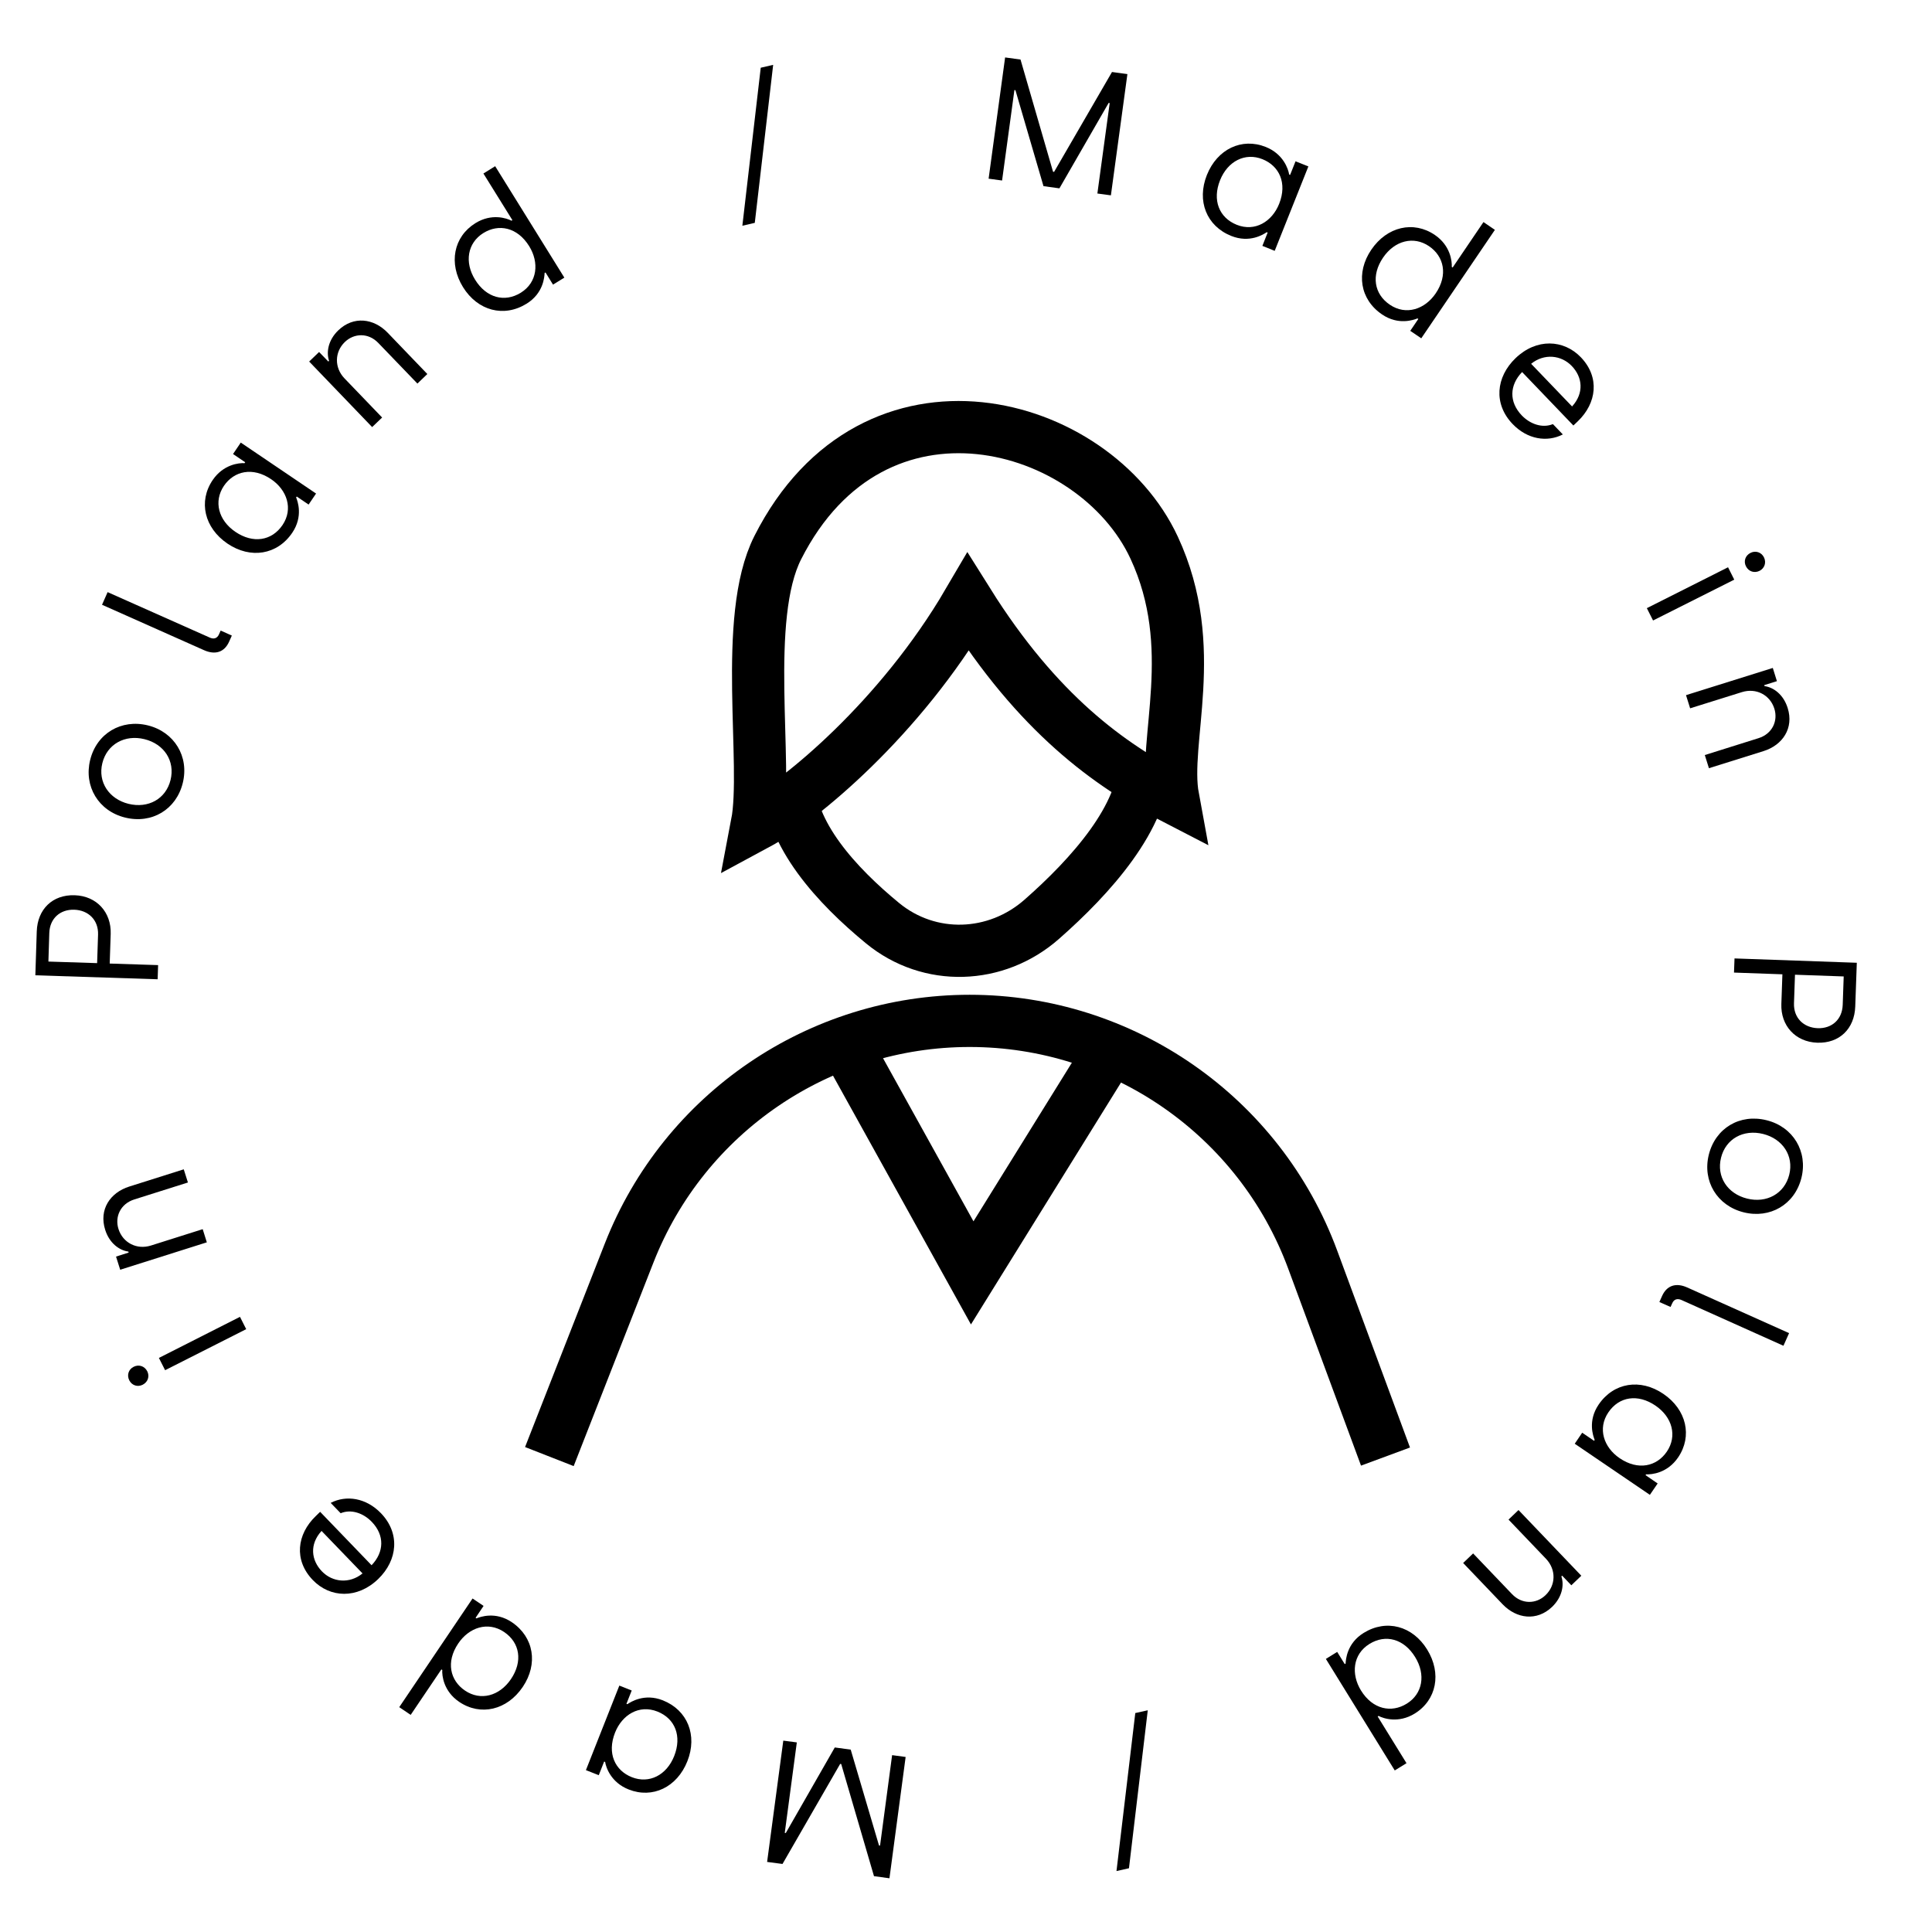
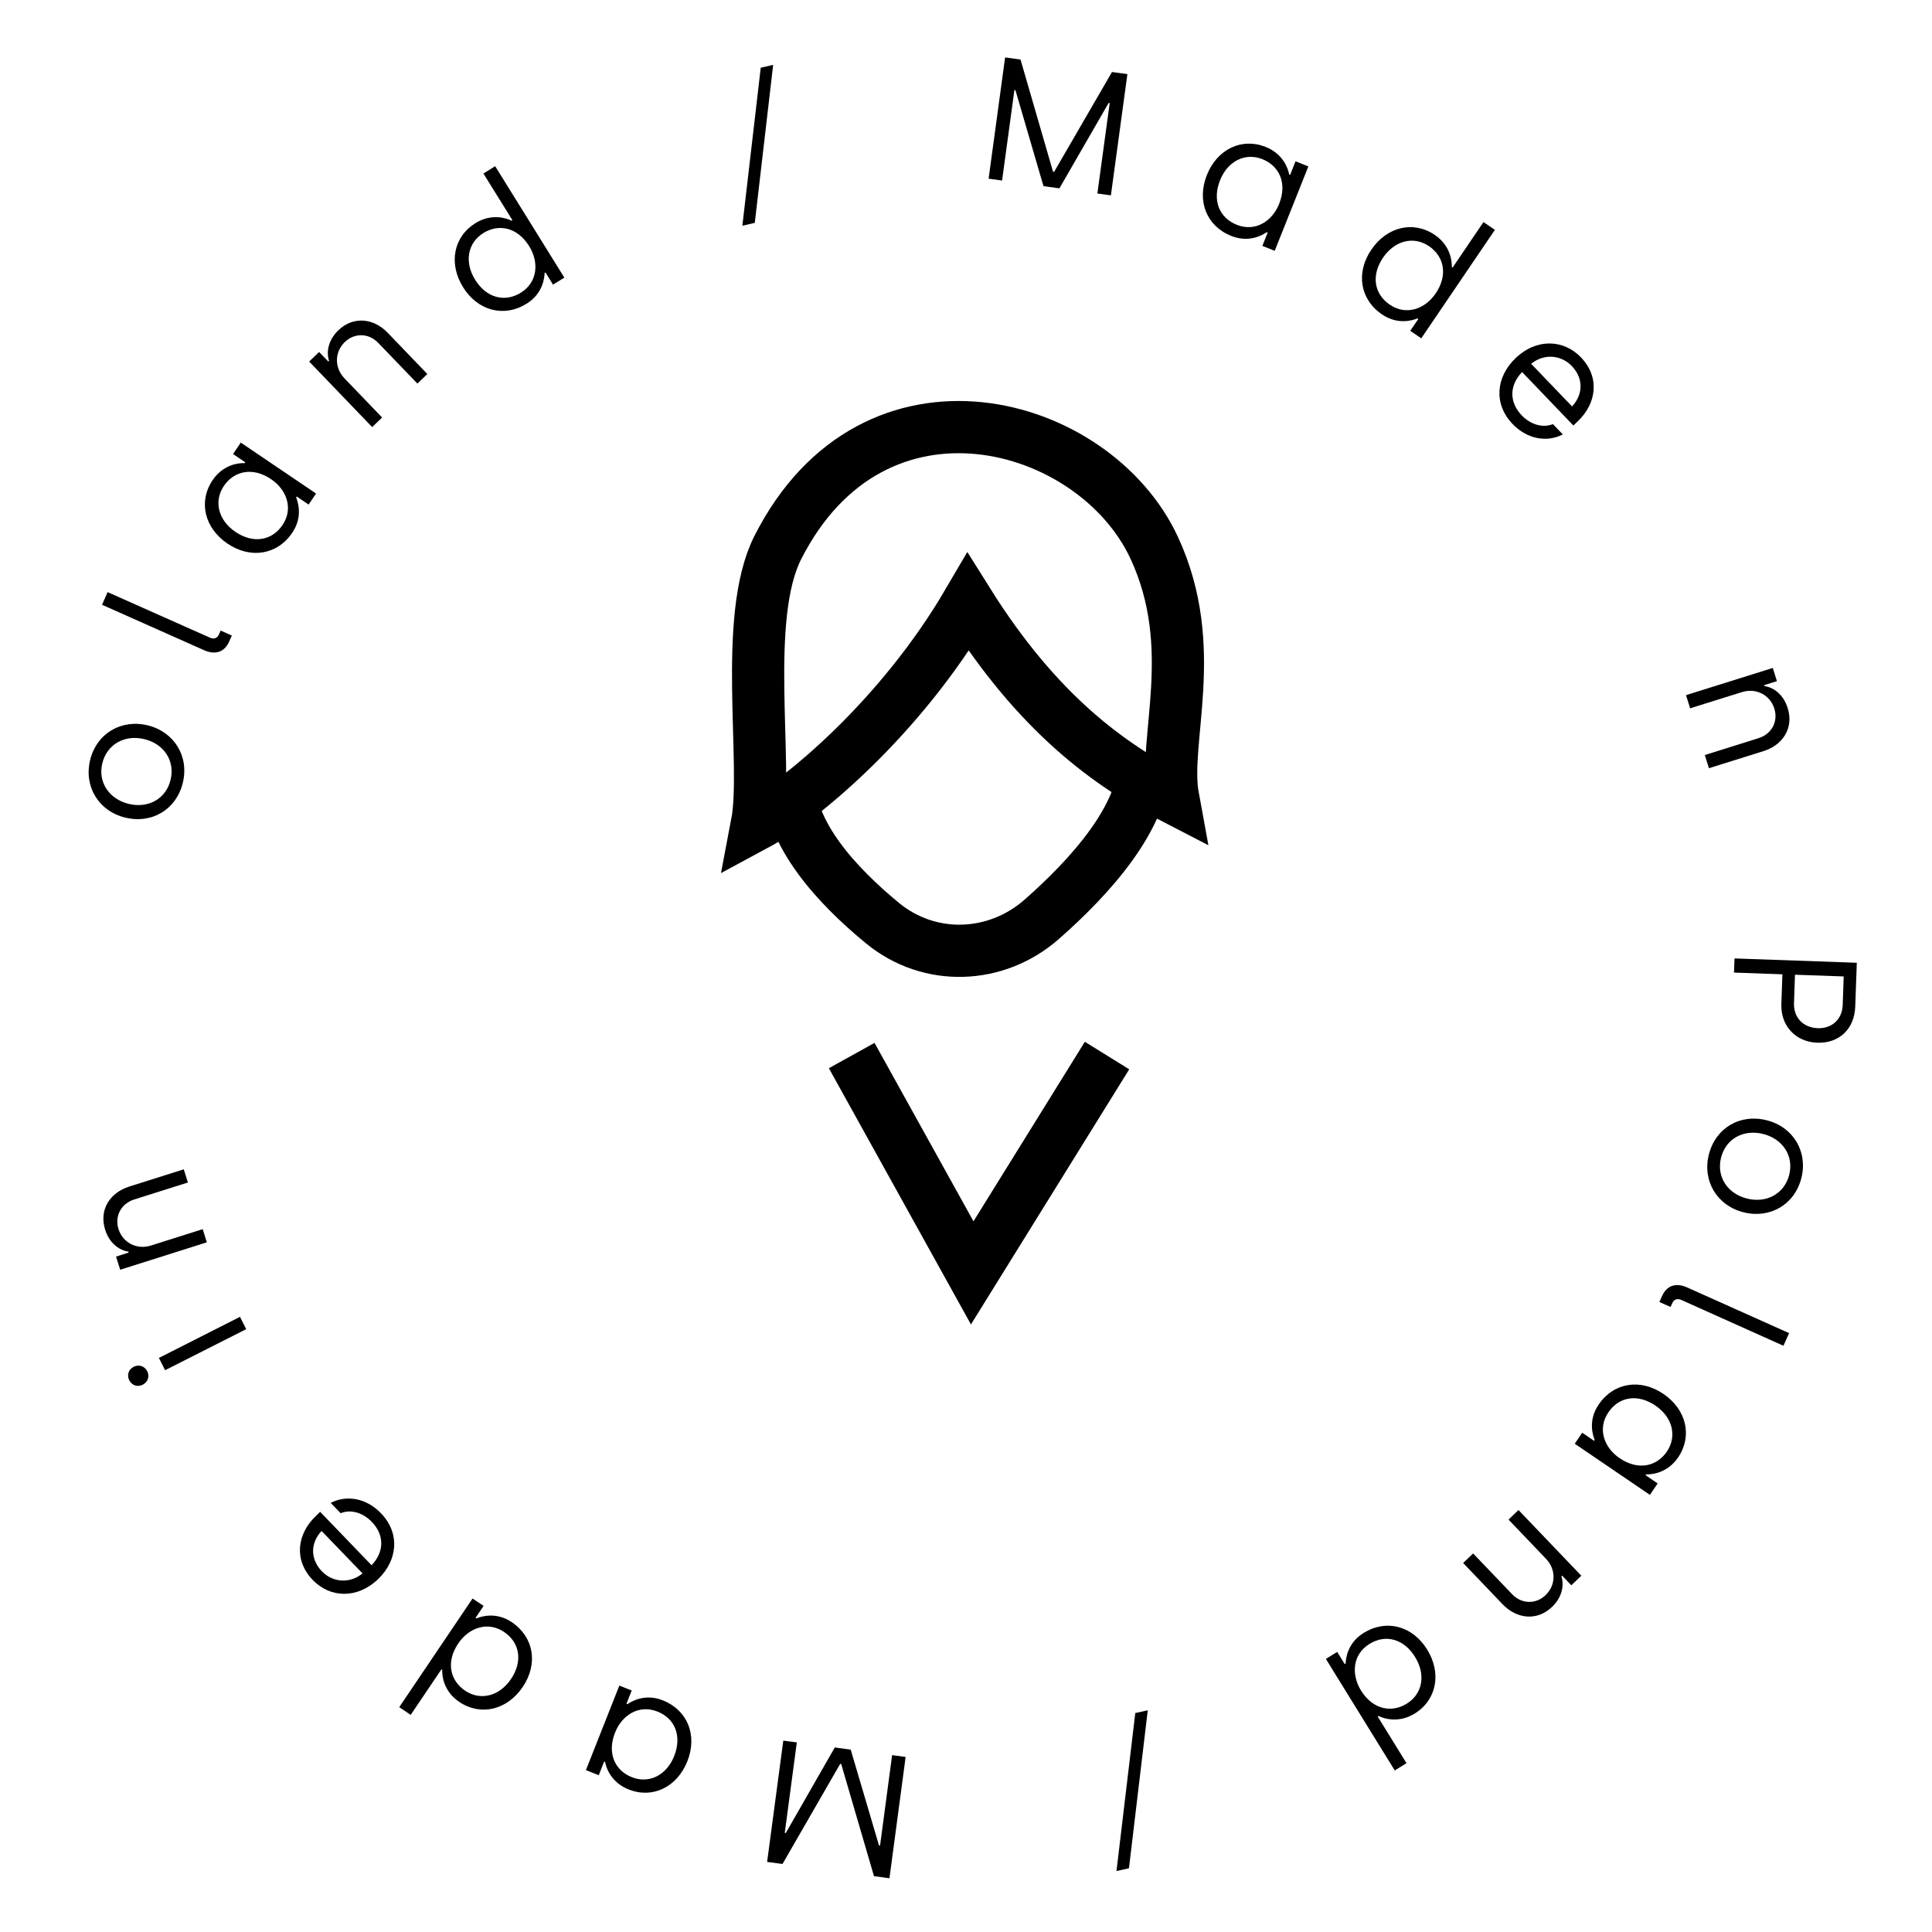
<svg xmlns="http://www.w3.org/2000/svg" width="37" height="37" viewBox="0 0 37 37" fill="none">
  <g clip-path="url(#clip0_1705_2630)">
    <path d="M17.344 33.648L17.034 35.971L16.738 35.931L16.11 33.783L16.09 33.781L14.986 35.697L14.691 35.658L15.001 33.335L15.26 33.369L15.029 35.102L15.049 35.104L15.987 33.466L16.292 33.507L16.834 35.343L16.854 35.345L17.085 33.613L17.344 33.648Z" fill="black" />
    <path d="M12.693 32.563C13.169 32.752 13.36 33.234 13.164 33.729C12.967 34.227 12.497 34.452 12.039 34.27C11.7 34.136 11.605 33.847 11.589 33.743L11.57 33.736L11.467 33.997L11.221 33.9L11.861 32.281L12.098 32.375L11.997 32.63L12.015 32.637C12.079 32.594 12.341 32.424 12.693 32.563ZM12.59 32.778C12.238 32.639 11.913 32.842 11.779 33.181C11.621 33.579 11.779 33.908 12.1 34.035C12.433 34.167 12.767 33.997 12.912 33.629C13.062 33.249 12.929 32.912 12.59 32.778Z" fill="black" />
    <path d="M9.802 31.067C10.226 31.354 10.309 31.866 10.011 32.307C9.711 32.751 9.204 32.869 8.796 32.594C8.493 32.39 8.463 32.087 8.47 31.982L8.453 31.971L7.865 32.842L7.646 32.694L9.05 30.613L9.261 30.755L9.108 30.983L9.124 30.994C9.196 30.965 9.488 30.856 9.802 31.067ZM9.655 31.255C9.341 31.043 8.98 31.171 8.776 31.474C8.536 31.829 8.62 32.184 8.906 32.377C9.203 32.578 9.565 32.483 9.786 32.156C10.015 31.817 9.957 31.459 9.655 31.255Z" fill="black" />
    <path d="M7.296 28.98C7.665 29.363 7.618 29.878 7.242 30.241C6.842 30.626 6.321 30.603 5.991 30.26C5.624 29.88 5.685 29.383 6.047 29.035L6.131 28.953L7.116 29.976C7.358 29.724 7.368 29.402 7.12 29.145C6.959 28.978 6.726 28.896 6.524 28.98L6.333 28.782C6.634 28.627 7.012 28.686 7.296 28.98ZM6.943 30.133L6.158 29.319C5.923 29.577 5.96 29.881 6.165 30.093C6.367 30.303 6.693 30.337 6.943 30.133Z" fill="black" />
    <path d="M2.82 26.261C2.87 26.36 2.831 26.469 2.733 26.519C2.637 26.568 2.526 26.534 2.476 26.435C2.425 26.334 2.463 26.224 2.559 26.176C2.657 26.126 2.768 26.16 2.82 26.261ZM4.715 25.455L3.162 26.241L3.043 26.006L4.596 25.219L4.715 25.455Z" fill="black" />
    <path d="M3.961 23.792L2.302 24.317L2.222 24.065L2.464 23.988L2.458 23.969C2.286 23.946 2.095 23.81 2.014 23.551C1.892 23.165 2.108 22.84 2.475 22.724L3.519 22.394L3.599 22.646L2.571 22.971C2.306 23.055 2.195 23.304 2.269 23.537C2.352 23.799 2.618 23.94 2.892 23.853L3.882 23.54L3.961 23.792Z" fill="black" />
-     <path d="M3.019 18.754L0.677 18.678L0.704 17.838C0.718 17.413 1.005 17.131 1.43 17.145C1.852 17.158 2.133 17.472 2.12 17.884L2.101 18.453L3.028 18.483L3.019 18.754ZM1.86 18.445L1.878 17.899C1.887 17.618 1.692 17.431 1.421 17.422C1.153 17.414 0.953 17.588 0.944 17.869L0.927 18.415L1.86 18.445Z" fill="black" />
    <path d="M3.5 14.996C3.375 15.503 2.909 15.784 2.395 15.657C1.885 15.531 1.602 15.057 1.727 14.553C1.853 14.043 2.325 13.767 2.832 13.892C3.339 14.018 3.626 14.489 3.5 14.996ZM3.266 14.938C3.356 14.574 3.144 14.249 2.767 14.156C2.393 14.063 2.05 14.251 1.96 14.615C1.87 14.979 2.09 15.302 2.46 15.394C2.84 15.488 3.177 15.299 3.266 14.938Z" fill="black" />
    <path d="M4.388 12.288C4.3 12.487 4.126 12.549 3.908 12.452L1.954 11.582L2.061 11.34L4.016 12.21C4.095 12.246 4.159 12.226 4.193 12.15L4.226 12.076L4.44 12.172L4.388 12.288Z" fill="black" />
    <path d="M5.597 10.203C5.31 10.627 4.798 10.709 4.357 10.411C3.913 10.11 3.796 9.603 4.072 9.195C4.276 8.893 4.579 8.863 4.684 8.87L4.696 8.853L4.463 8.695L4.611 8.476L6.053 9.452L5.91 9.663L5.683 9.509L5.671 9.526C5.7 9.597 5.809 9.89 5.597 10.203ZM5.41 10.056C5.622 9.743 5.494 9.381 5.192 9.177C4.837 8.937 4.482 9.02 4.288 9.305C4.088 9.602 4.182 9.965 4.509 10.186C4.847 10.415 5.205 10.358 5.41 10.056Z" fill="black" />
    <path d="M7.127 8.179L5.921 6.924L6.111 6.741L6.288 6.924L6.302 6.91C6.246 6.746 6.284 6.514 6.479 6.326C6.771 6.046 7.159 6.096 7.425 6.373L8.184 7.163L7.994 7.346L7.246 6.569C7.054 6.368 6.781 6.38 6.605 6.549C6.407 6.739 6.399 7.04 6.598 7.247L7.318 7.996L7.127 8.179Z" fill="black" />
    <path d="M10.085 5.816C9.65 6.086 9.149 5.952 8.868 5.5C8.586 5.045 8.686 4.534 9.104 4.274C9.414 4.081 9.703 4.178 9.796 4.227L9.813 4.216L9.258 3.323L9.483 3.183L10.808 5.317L10.591 5.451L10.447 5.218L10.43 5.228C10.426 5.305 10.407 5.617 10.085 5.816ZM9.974 5.606C10.296 5.406 10.327 5.024 10.134 4.714C9.908 4.35 9.55 4.281 9.257 4.463C8.953 4.652 8.89 5.021 9.099 5.357C9.314 5.704 9.664 5.798 9.974 5.606Z" fill="black" />
    <path d="M14.217 4.323L14.569 1.297L14.807 1.242L14.455 4.268L14.217 4.323Z" fill="black" />
    <path d="M18.933 3.422L19.249 1.1L19.544 1.14L20.167 3.289L20.187 3.292L21.296 1.379L21.591 1.419L21.275 3.741L21.016 3.706L21.252 1.974L21.232 1.971L20.289 3.607L19.984 3.565L19.447 1.728L19.427 1.725L19.191 3.457L18.933 3.422Z" fill="black" />
    <path d="M23.581 4.519C23.105 4.329 22.916 3.847 23.113 3.352C23.311 2.855 23.782 2.631 24.24 2.814C24.579 2.949 24.672 3.239 24.689 3.342L24.707 3.35L24.811 3.089L25.057 3.187L24.412 4.804L24.176 4.709L24.277 4.454L24.259 4.447C24.195 4.49 23.933 4.659 23.581 4.519ZM23.685 4.305C24.036 4.445 24.362 4.243 24.497 3.904C24.656 3.506 24.499 3.177 24.178 3.049C23.846 2.916 23.511 3.086 23.365 3.453C23.214 3.832 23.346 4.169 23.685 4.305Z" fill="black" />
    <path d="M26.468 6.022C26.044 5.735 25.963 5.222 26.262 4.782C26.563 4.339 27.071 4.222 27.478 4.499C27.78 4.704 27.809 5.007 27.803 5.112L27.82 5.123L28.41 4.253L28.629 4.402L27.219 6.479L27.008 6.336L27.162 6.109L27.146 6.098C27.074 6.126 26.781 6.235 26.468 6.022ZM26.616 5.835C26.929 6.048 27.29 5.921 27.495 5.619C27.736 5.264 27.653 4.909 27.368 4.715C27.072 4.514 26.709 4.607 26.487 4.934C26.257 5.272 26.314 5.63 26.616 5.835Z" fill="black" />
    <path d="M28.968 8.12C28.599 7.736 28.648 7.221 29.025 6.859C29.426 6.474 29.947 6.5 30.276 6.843C30.642 7.225 30.579 7.721 30.217 8.068L30.132 8.149L29.15 7.125C28.908 7.375 28.896 7.697 29.144 7.956C29.304 8.122 29.537 8.205 29.74 8.122L29.93 8.32C29.628 8.475 29.25 8.415 28.968 8.12ZM29.323 6.967L30.107 7.784C30.342 7.526 30.306 7.222 30.102 7.01C29.9 6.799 29.574 6.764 29.323 6.967Z" fill="black" />
-     <path d="M33.437 10.845C33.387 10.747 33.426 10.637 33.525 10.588C33.62 10.54 33.731 10.574 33.781 10.672C33.832 10.774 33.793 10.883 33.698 10.932C33.599 10.981 33.488 10.947 33.437 10.845ZM31.539 11.647L33.094 10.864L33.213 11.101L31.658 11.883L31.539 11.647Z" fill="black" />
    <path d="M32.289 13.313L33.951 12.792L34.03 13.045L33.787 13.121L33.793 13.14C33.965 13.163 34.155 13.3 34.236 13.559C34.358 13.945 34.14 14.27 33.772 14.385L32.728 14.712L32.649 14.46L33.677 14.137C33.943 14.054 34.054 13.805 33.981 13.572C33.899 13.31 33.634 13.169 33.359 13.255L32.368 13.565L32.289 13.313Z" fill="black" />
    <path d="M33.218 18.355L35.56 18.438L35.53 19.277C35.515 19.702 35.227 19.984 34.802 19.969C34.381 19.954 34.1 19.639 34.115 19.227L34.135 18.659L33.208 18.626L33.218 18.355ZM34.376 18.667L34.357 19.212C34.347 19.494 34.541 19.681 34.812 19.691C35.08 19.7 35.28 19.526 35.29 19.245L35.309 18.7L34.376 18.667Z" fill="black" />
    <path d="M32.726 22.112C32.853 21.605 33.32 21.325 33.833 21.454C34.343 21.581 34.625 22.056 34.499 22.559C34.371 23.069 33.898 23.344 33.392 23.217C32.885 23.09 32.599 22.619 32.726 22.112ZM32.96 22.171C32.869 22.534 33.081 22.86 33.458 22.954C33.831 23.048 34.175 22.861 34.266 22.497C34.357 22.134 34.138 21.81 33.767 21.717C33.388 21.622 33.05 21.81 32.96 22.171Z" fill="black" />
    <path d="M31.831 24.819C31.92 24.62 32.094 24.559 32.311 24.656L34.263 25.531L34.155 25.773L32.203 24.897C32.124 24.862 32.06 24.881 32.026 24.957L31.993 25.03L31.779 24.935L31.831 24.819Z" fill="black" />
    <path d="M30.616 26.899C30.904 26.476 31.416 26.395 31.856 26.695C32.299 26.996 32.415 27.504 32.138 27.911C31.933 28.213 31.63 28.241 31.525 28.235L31.514 28.251L31.746 28.41L31.597 28.628L30.158 27.649L30.301 27.438L30.528 27.593L30.54 27.576C30.511 27.504 30.403 27.212 30.616 26.899ZM30.803 27.047C30.59 27.359 30.716 27.721 31.018 27.926C31.372 28.167 31.728 28.085 31.922 27.8C32.123 27.504 32.03 27.141 31.704 26.919C31.366 26.689 31.008 26.745 30.803 27.047Z" fill="black" />
    <path d="M29.081 28.919L30.284 30.177L30.093 30.36L29.917 30.176L29.902 30.19C29.958 30.355 29.919 30.586 29.724 30.774C29.431 31.053 29.044 31.002 28.777 30.724L28.021 29.933L28.212 29.75L28.957 30.529C29.149 30.73 29.422 30.719 29.598 30.55C29.797 30.361 29.806 30.06 29.607 29.852L28.89 29.102L29.081 28.919Z" fill="black" />
    <path d="M26.116 31.272C26.552 31.003 27.053 31.138 27.332 31.591C27.613 32.047 27.512 32.558 27.093 32.817C26.783 33.008 26.494 32.911 26.401 32.862L26.384 32.873L26.936 33.767L26.711 33.906L25.392 31.77L25.609 31.636L25.753 31.869L25.77 31.859C25.774 31.782 25.794 31.471 26.116 31.272ZM26.227 31.483C25.905 31.682 25.873 32.063 26.064 32.374C26.289 32.739 26.648 32.809 26.941 32.627C27.246 32.439 27.309 32.07 27.101 31.734C26.887 31.386 26.537 31.291 26.227 31.483Z" fill="black" />
    <path d="M21.981 32.754L21.621 35.779L21.382 35.833L21.742 32.807L21.981 32.754Z" fill="black" />
-     <path d="M10.521 27.895L12.049 23.996C13.1 21.315 15.69 19.551 18.57 19.551V19.551C21.5 19.551 24.125 21.376 25.14 24.124L26.534 27.895" stroke="black" />
    <path d="M16.311 20.215L18.619 24.377L21.201 20.215" stroke="black" />
    <path d="M21.915 14.582C21.915 15.64 20.886 16.784 19.95 17.606C19.077 18.374 17.801 18.418 16.903 17.681C16.029 16.963 15.111 15.968 15.111 14.951" stroke="black" />
    <path d="M18.54 11.536C17.234 13.766 15.324 15.336 14.496 15.782C14.715 14.636 14.21 11.841 14.895 10.488C16.736 6.853 20.956 8.022 22.103 10.488C22.996 12.408 22.264 14.181 22.466 15.277C21.247 14.65 19.878 13.67 18.54 11.536Z" stroke="black" />
  </g>
  <defs>
    <clipPath id="clip0_1705_2630">
      <rect width="36" height="36" fill="white" transform="translate(0.118 0.535)" />
    </clipPath>
  </defs>
</svg>